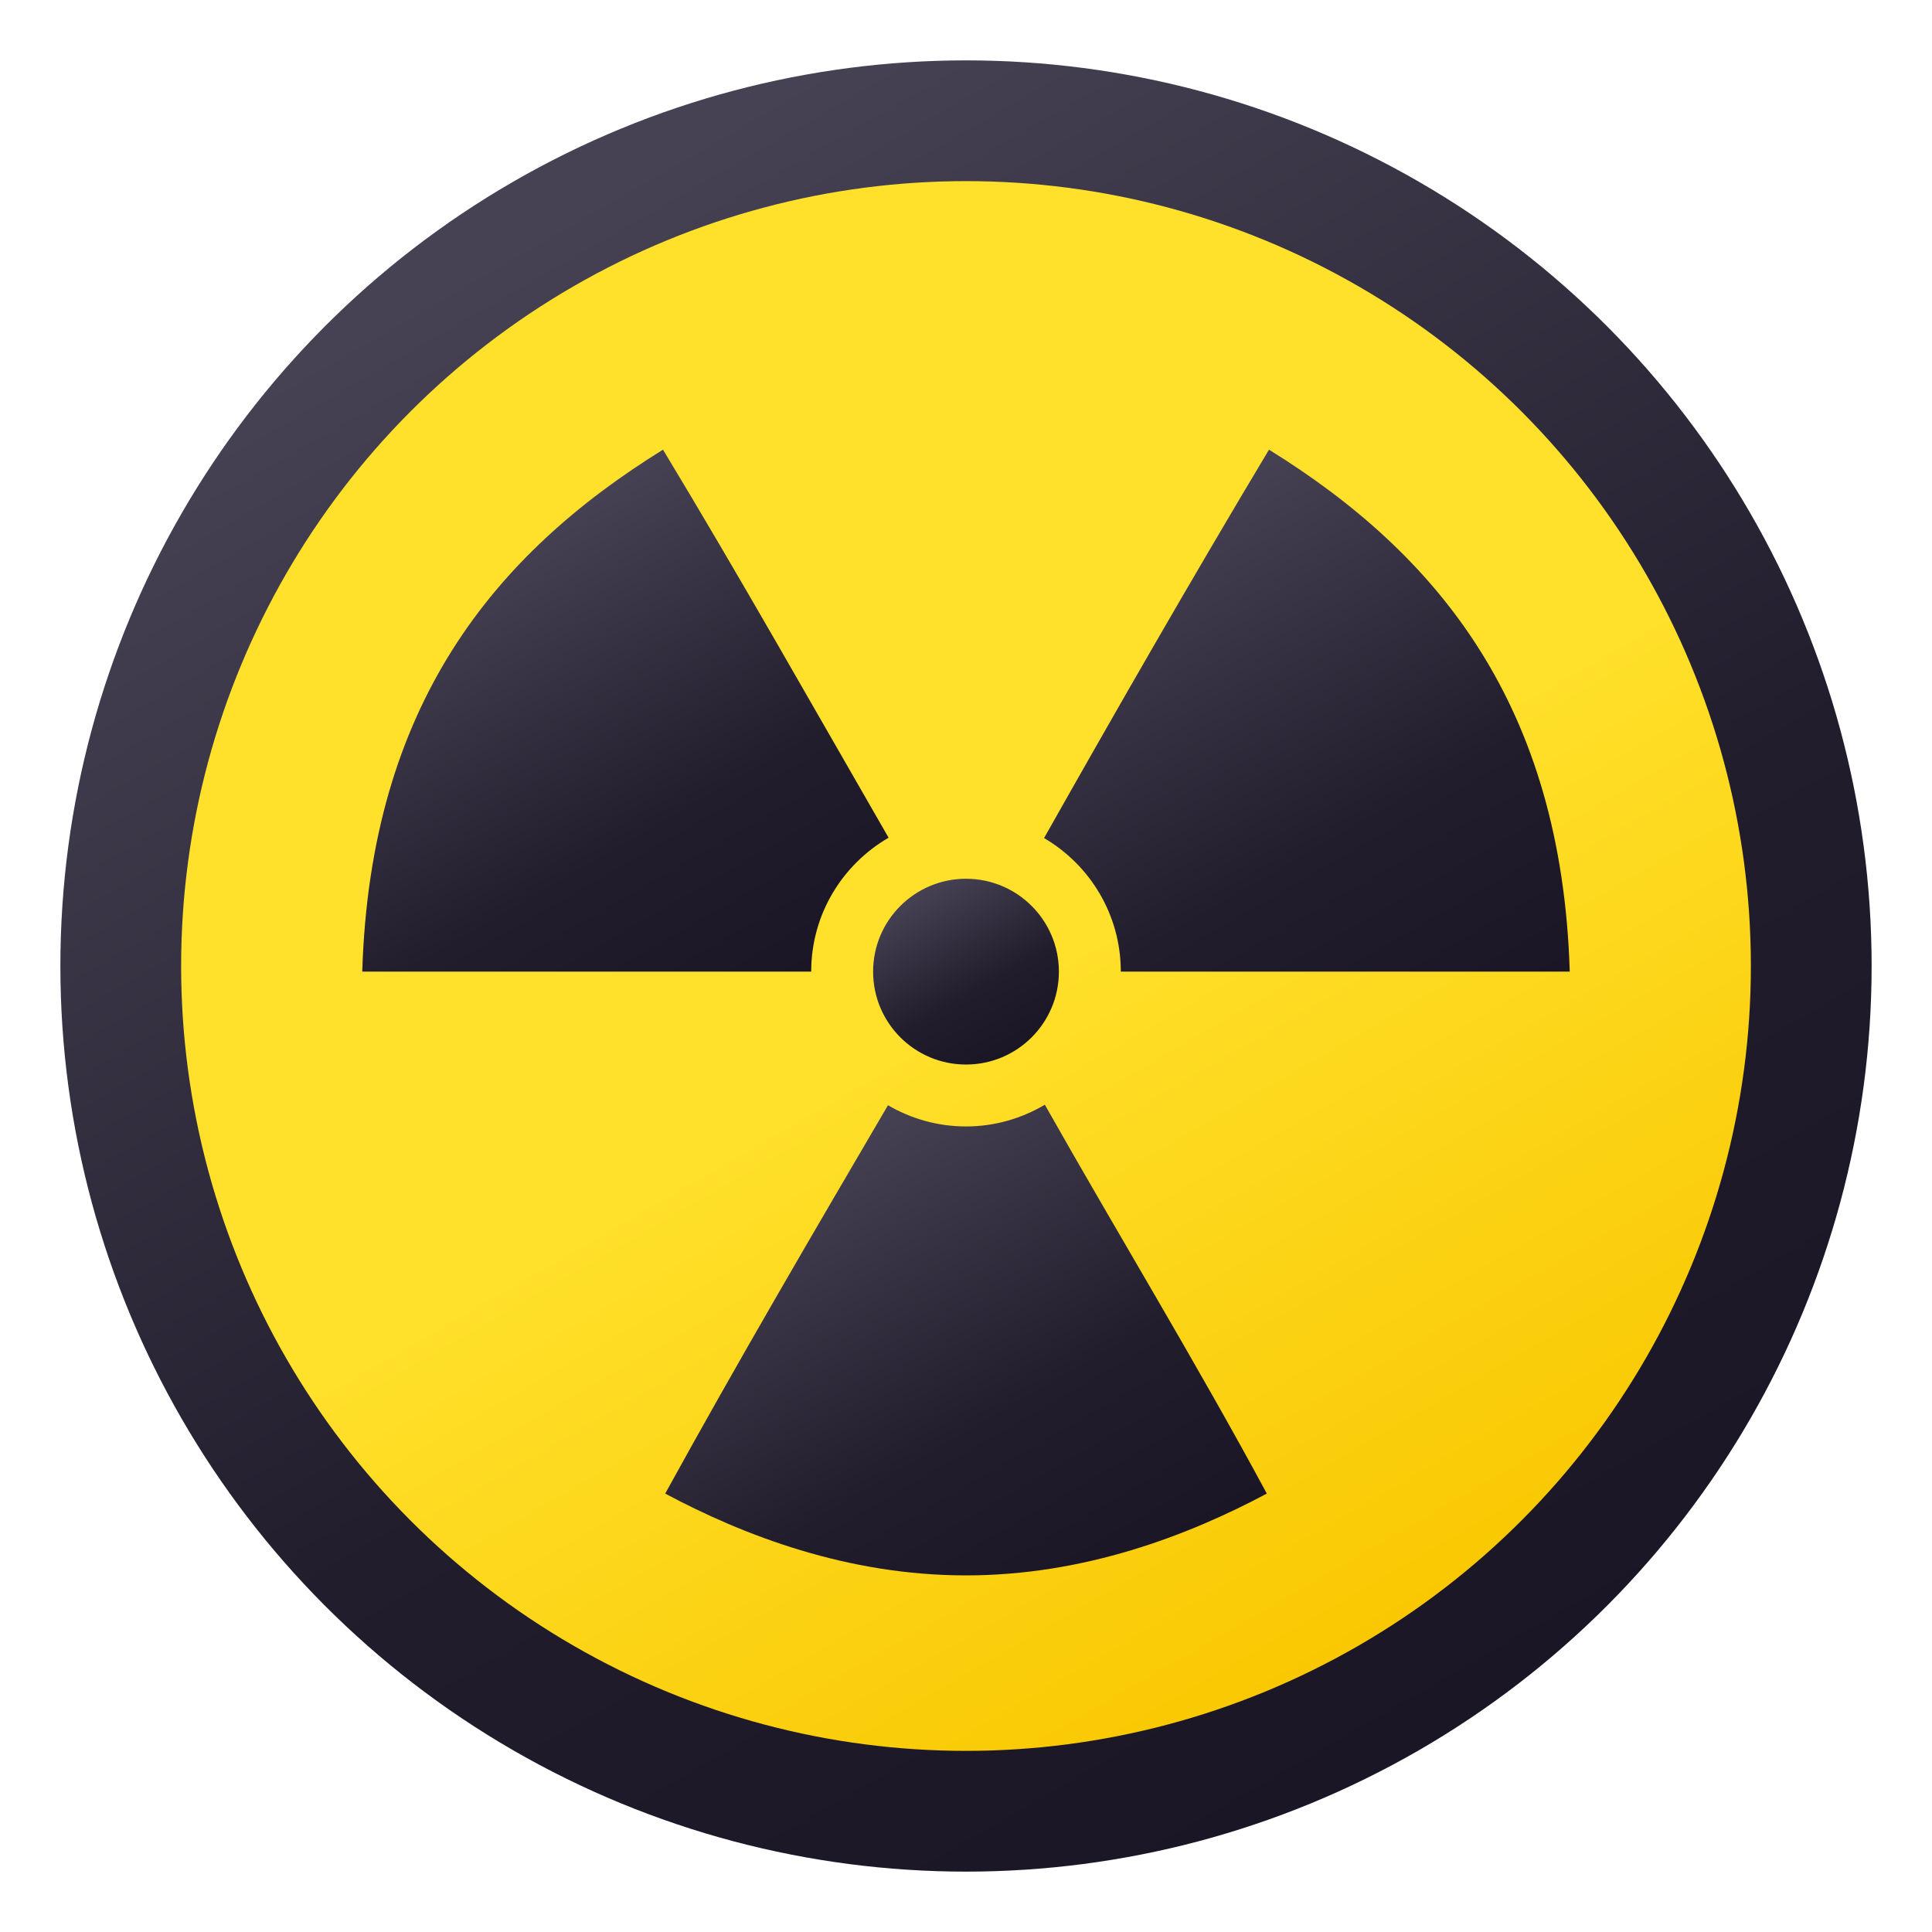
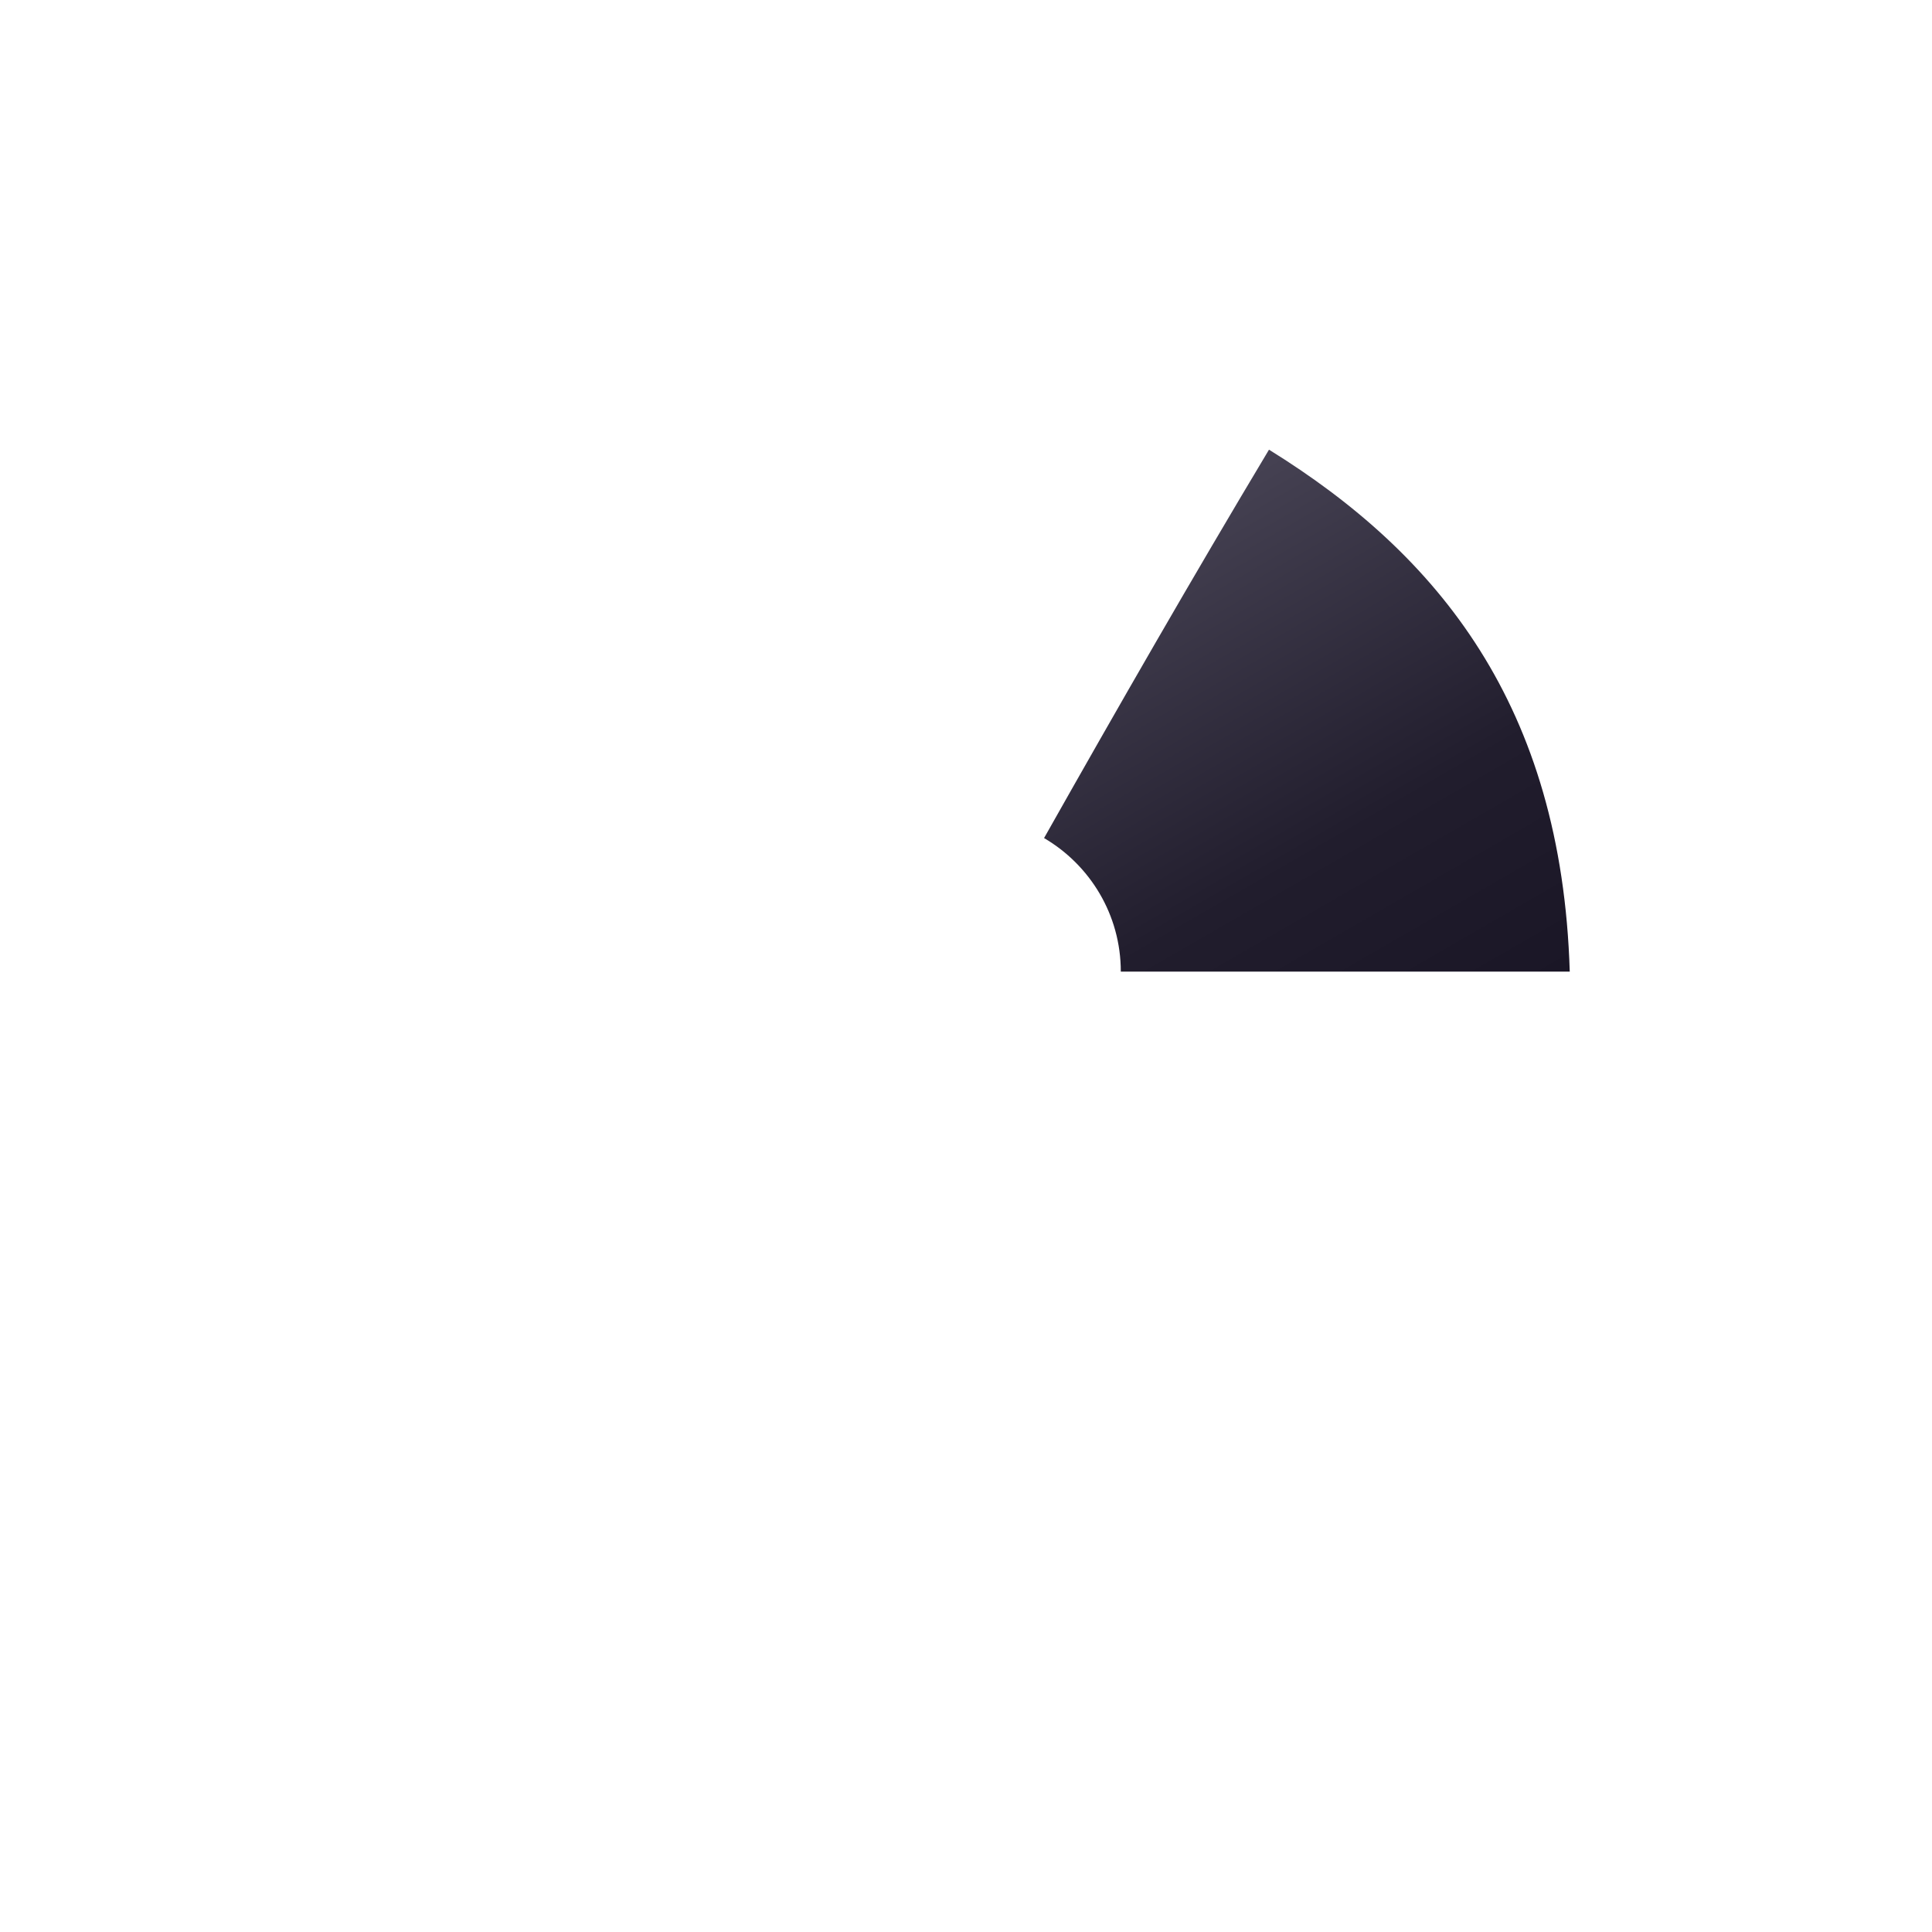
<svg xmlns="http://www.w3.org/2000/svg" version="1.1" id="Layer_1" x="0px" y="0px" width="64px" height="64px" viewBox="0 0 64 64" enable-background="new 0 0 64 64" xml:space="preserve">
  <linearGradient id="SVGID_1_" gradientUnits="userSpaceOnUse" x1="16.997" y1="6.015" x2="47.002" y2="57.985">
    <stop offset="0.029" style="stop-color:#464253" />
    <stop offset="0.619" style="stop-color:#211D2D" />
    <stop offset="1" style="stop-color:#1A1626" />
  </linearGradient>
-   <circle fill="url(#SVGID_1_)" cx="32" cy="32" r="30" />
  <linearGradient id="SVGID_2_" gradientUnits="userSpaceOnUse" x1="18.998" y1="9.48" x2="45.002" y2="54.52">
    <stop offset="0" style="stop-color:#FFE12C" />
    <stop offset="0.503" style="stop-color:#FFE12C" />
    <stop offset="1" style="stop-color:#F9C802" />
  </linearGradient>
-   <circle fill="url(#SVGID_2_)" cx="32" cy="32" r="26" />
  <linearGradient id="SVGID_3_" gradientUnits="userSpaceOnUse" x1="25.816" y1="38.69" x2="34.524" y2="53.773">
    <stop offset="0" style="stop-color:#464253" />
    <stop offset="0.619" style="stop-color:#211D2D" />
    <stop offset="1" style="stop-color:#1A1626" />
  </linearGradient>
-   <path fill-rule="evenodd" clip-rule="evenodd" fill="url(#SVGID_3_)" d="M34.612,36.595c-0.767,0.454-1.657,0.72-2.612,0.72  c-0.943,0-1.825-0.259-2.584-0.703c-2.493,4.255-4.986,8.51-7.38,12.865c2.604,1.391,6.041,2.71,9.964,2.71  c3.923,0,7.358-1.321,9.965-2.71C39.602,45.094,37.046,40.905,34.612,36.595z" />
  <linearGradient id="SVGID_4_" gradientUnits="userSpaceOnUse" x1="14.509" y1="19.2" x2="23.224" y2="34.293">
    <stop offset="0" style="stop-color:#464253" />
    <stop offset="0.619" style="stop-color:#211D2D" />
    <stop offset="1" style="stop-color:#1A1626" />
  </linearGradient>
-   <path fill-rule="evenodd" clip-rule="evenodd" fill="url(#SVGID_4_)" d="M29.436,27.75c-2.477-4.297-4.921-8.63-7.473-12.854  c-5.611,3.473-9.693,8.475-9.963,17.29c4.957,0,9.915,0,14.872,0C26.872,30.29,27.904,28.638,29.436,27.75z" />
  <linearGradient id="SVGID_5_" gradientUnits="userSpaceOnUse" x1="37.64" y1="17.435" x2="47.617" y2="34.717">
    <stop offset="0" style="stop-color:#464253" />
    <stop offset="0.619" style="stop-color:#211D2D" />
    <stop offset="1" style="stop-color:#1A1626" />
  </linearGradient>
  <path fill-rule="evenodd" clip-rule="evenodd" fill="url(#SVGID_5_)" d="M42.037,14.896c-2.537,4.235-5.008,8.538-7.451,12.866  c1.519,0.89,2.542,2.536,2.542,4.424c4.958,0,9.915,0,14.872,0C51.731,23.371,47.649,18.369,42.037,14.896z" />
  <linearGradient id="SVGID_6_" gradientUnits="userSpaceOnUse" x1="30.461" y1="29.521" x2="33.539" y2="34.852">
    <stop offset="0" style="stop-color:#464253" />
    <stop offset="0.619" style="stop-color:#211D2D" />
    <stop offset="1" style="stop-color:#1A1626" />
  </linearGradient>
-   <circle fill-rule="evenodd" clip-rule="evenodd" fill="url(#SVGID_6_)" cx="32" cy="32.187" r="3.077" />
</svg>